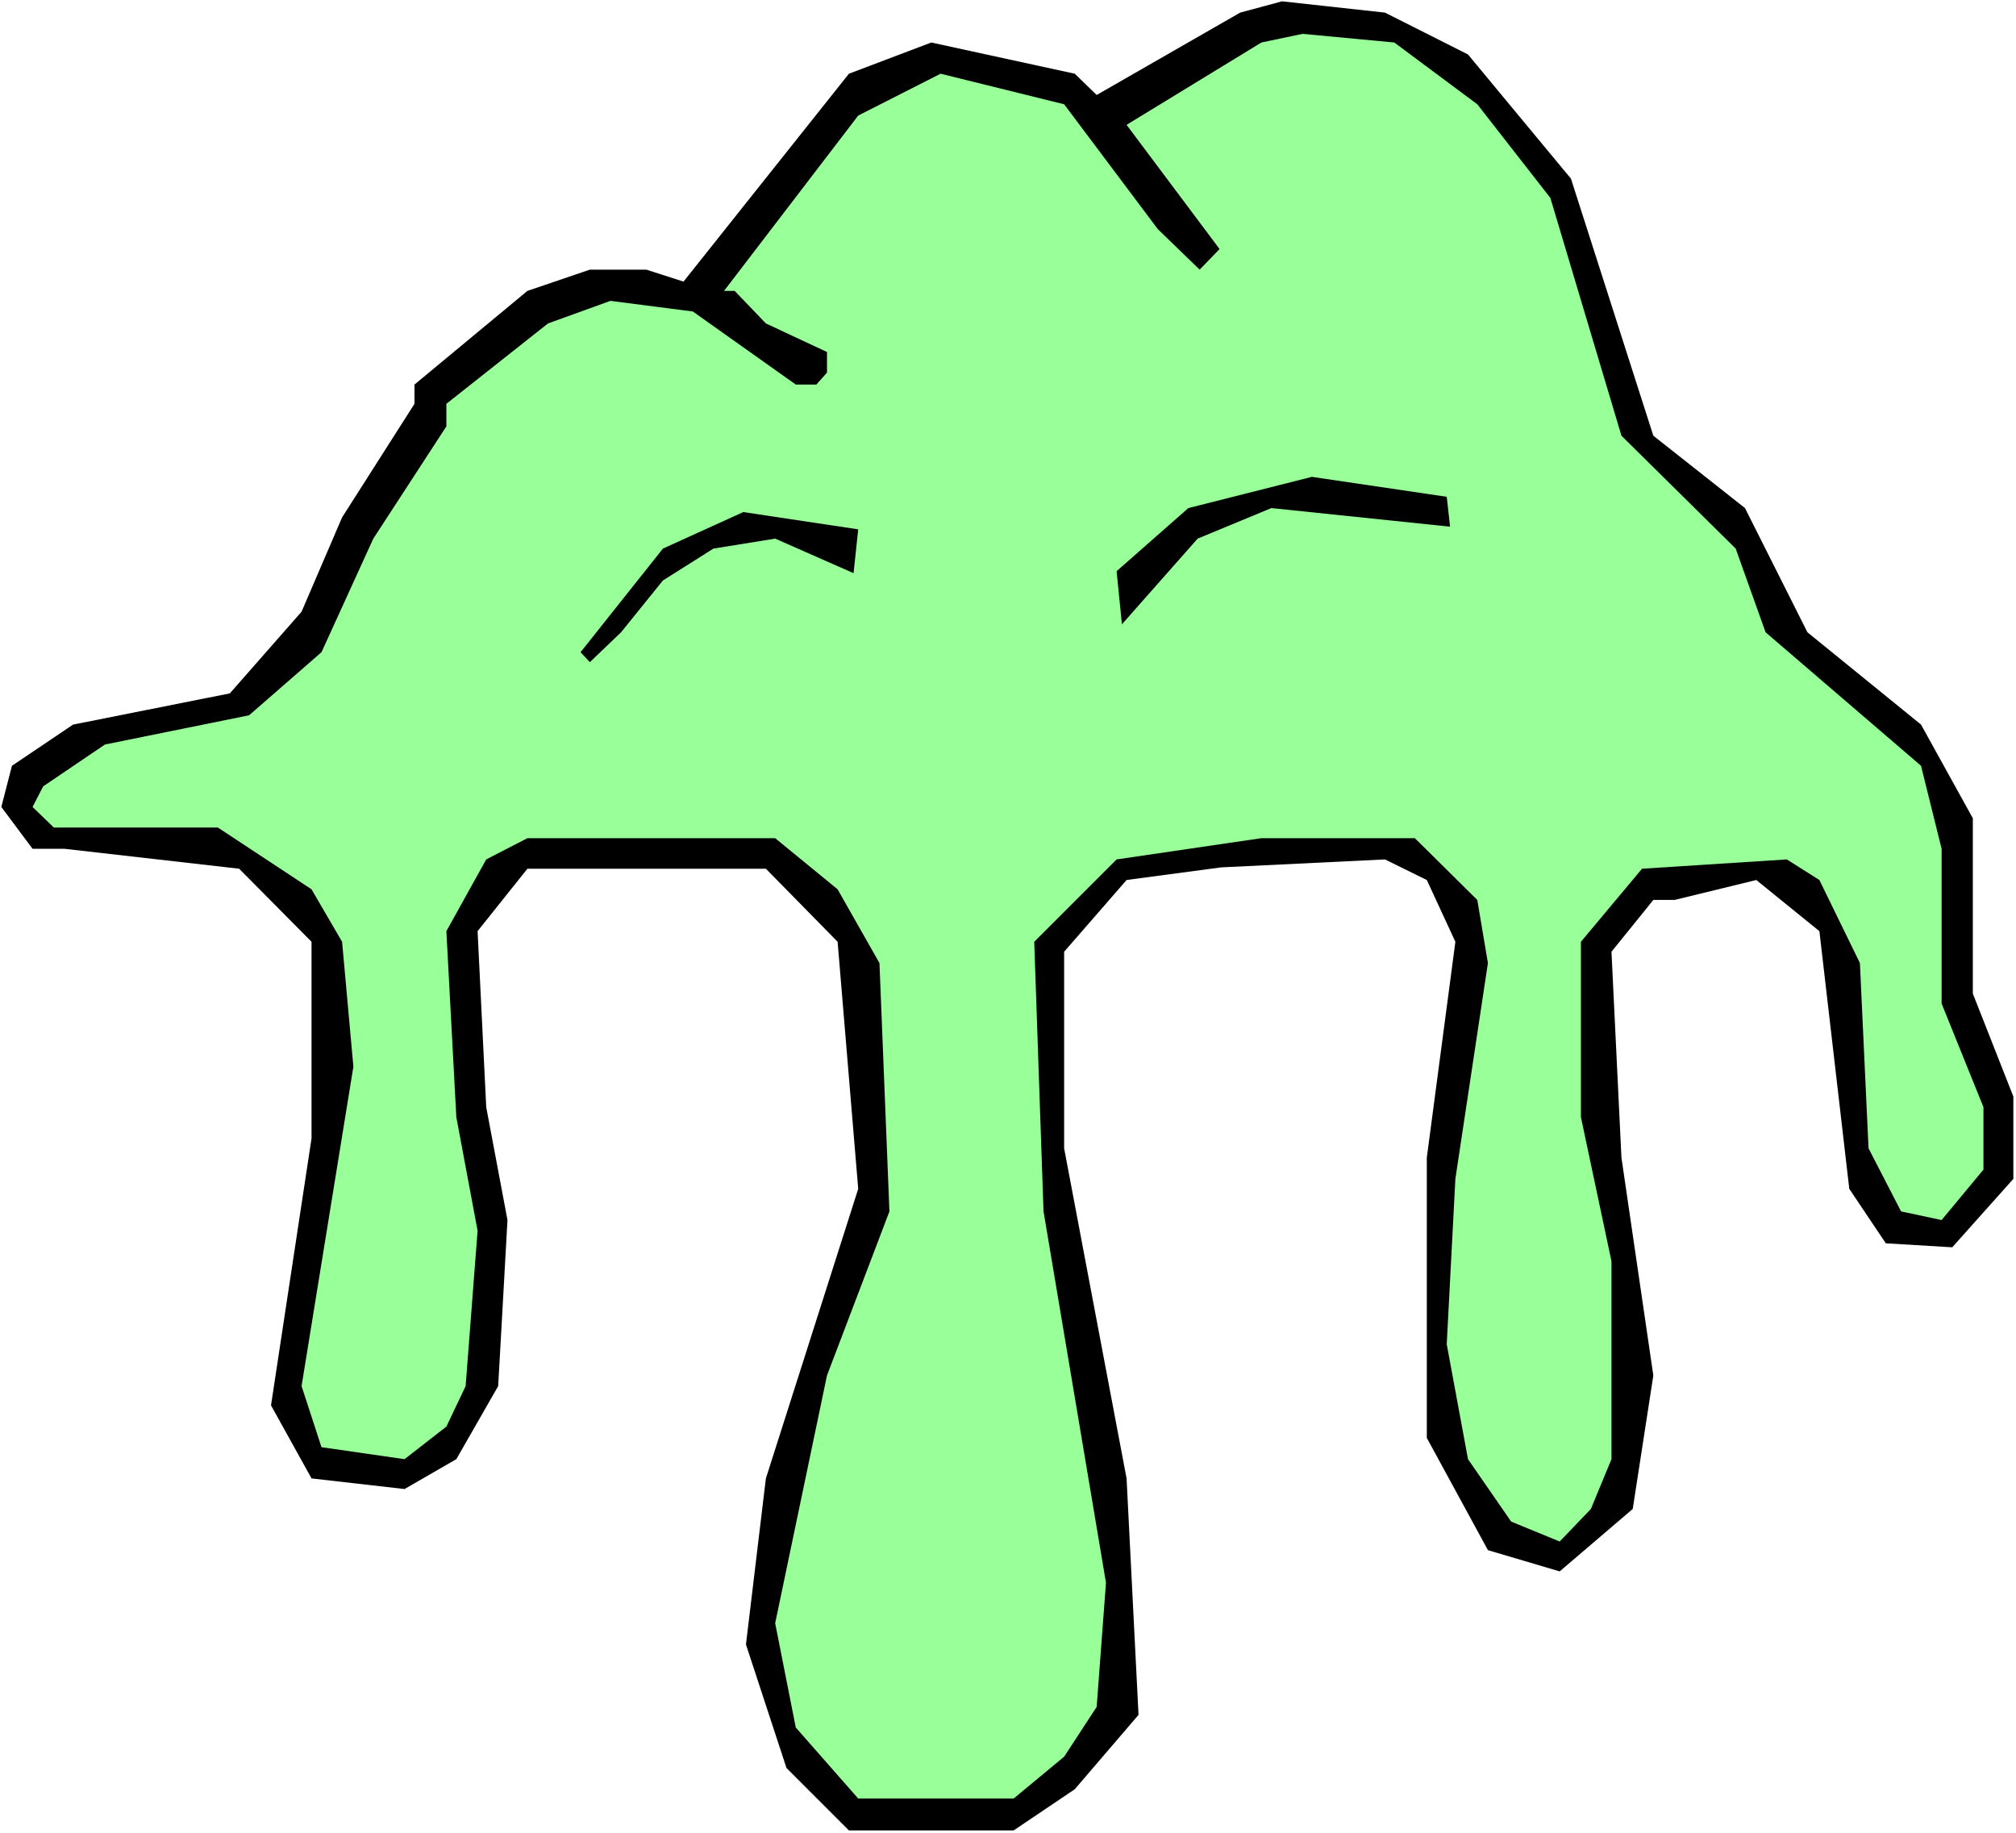
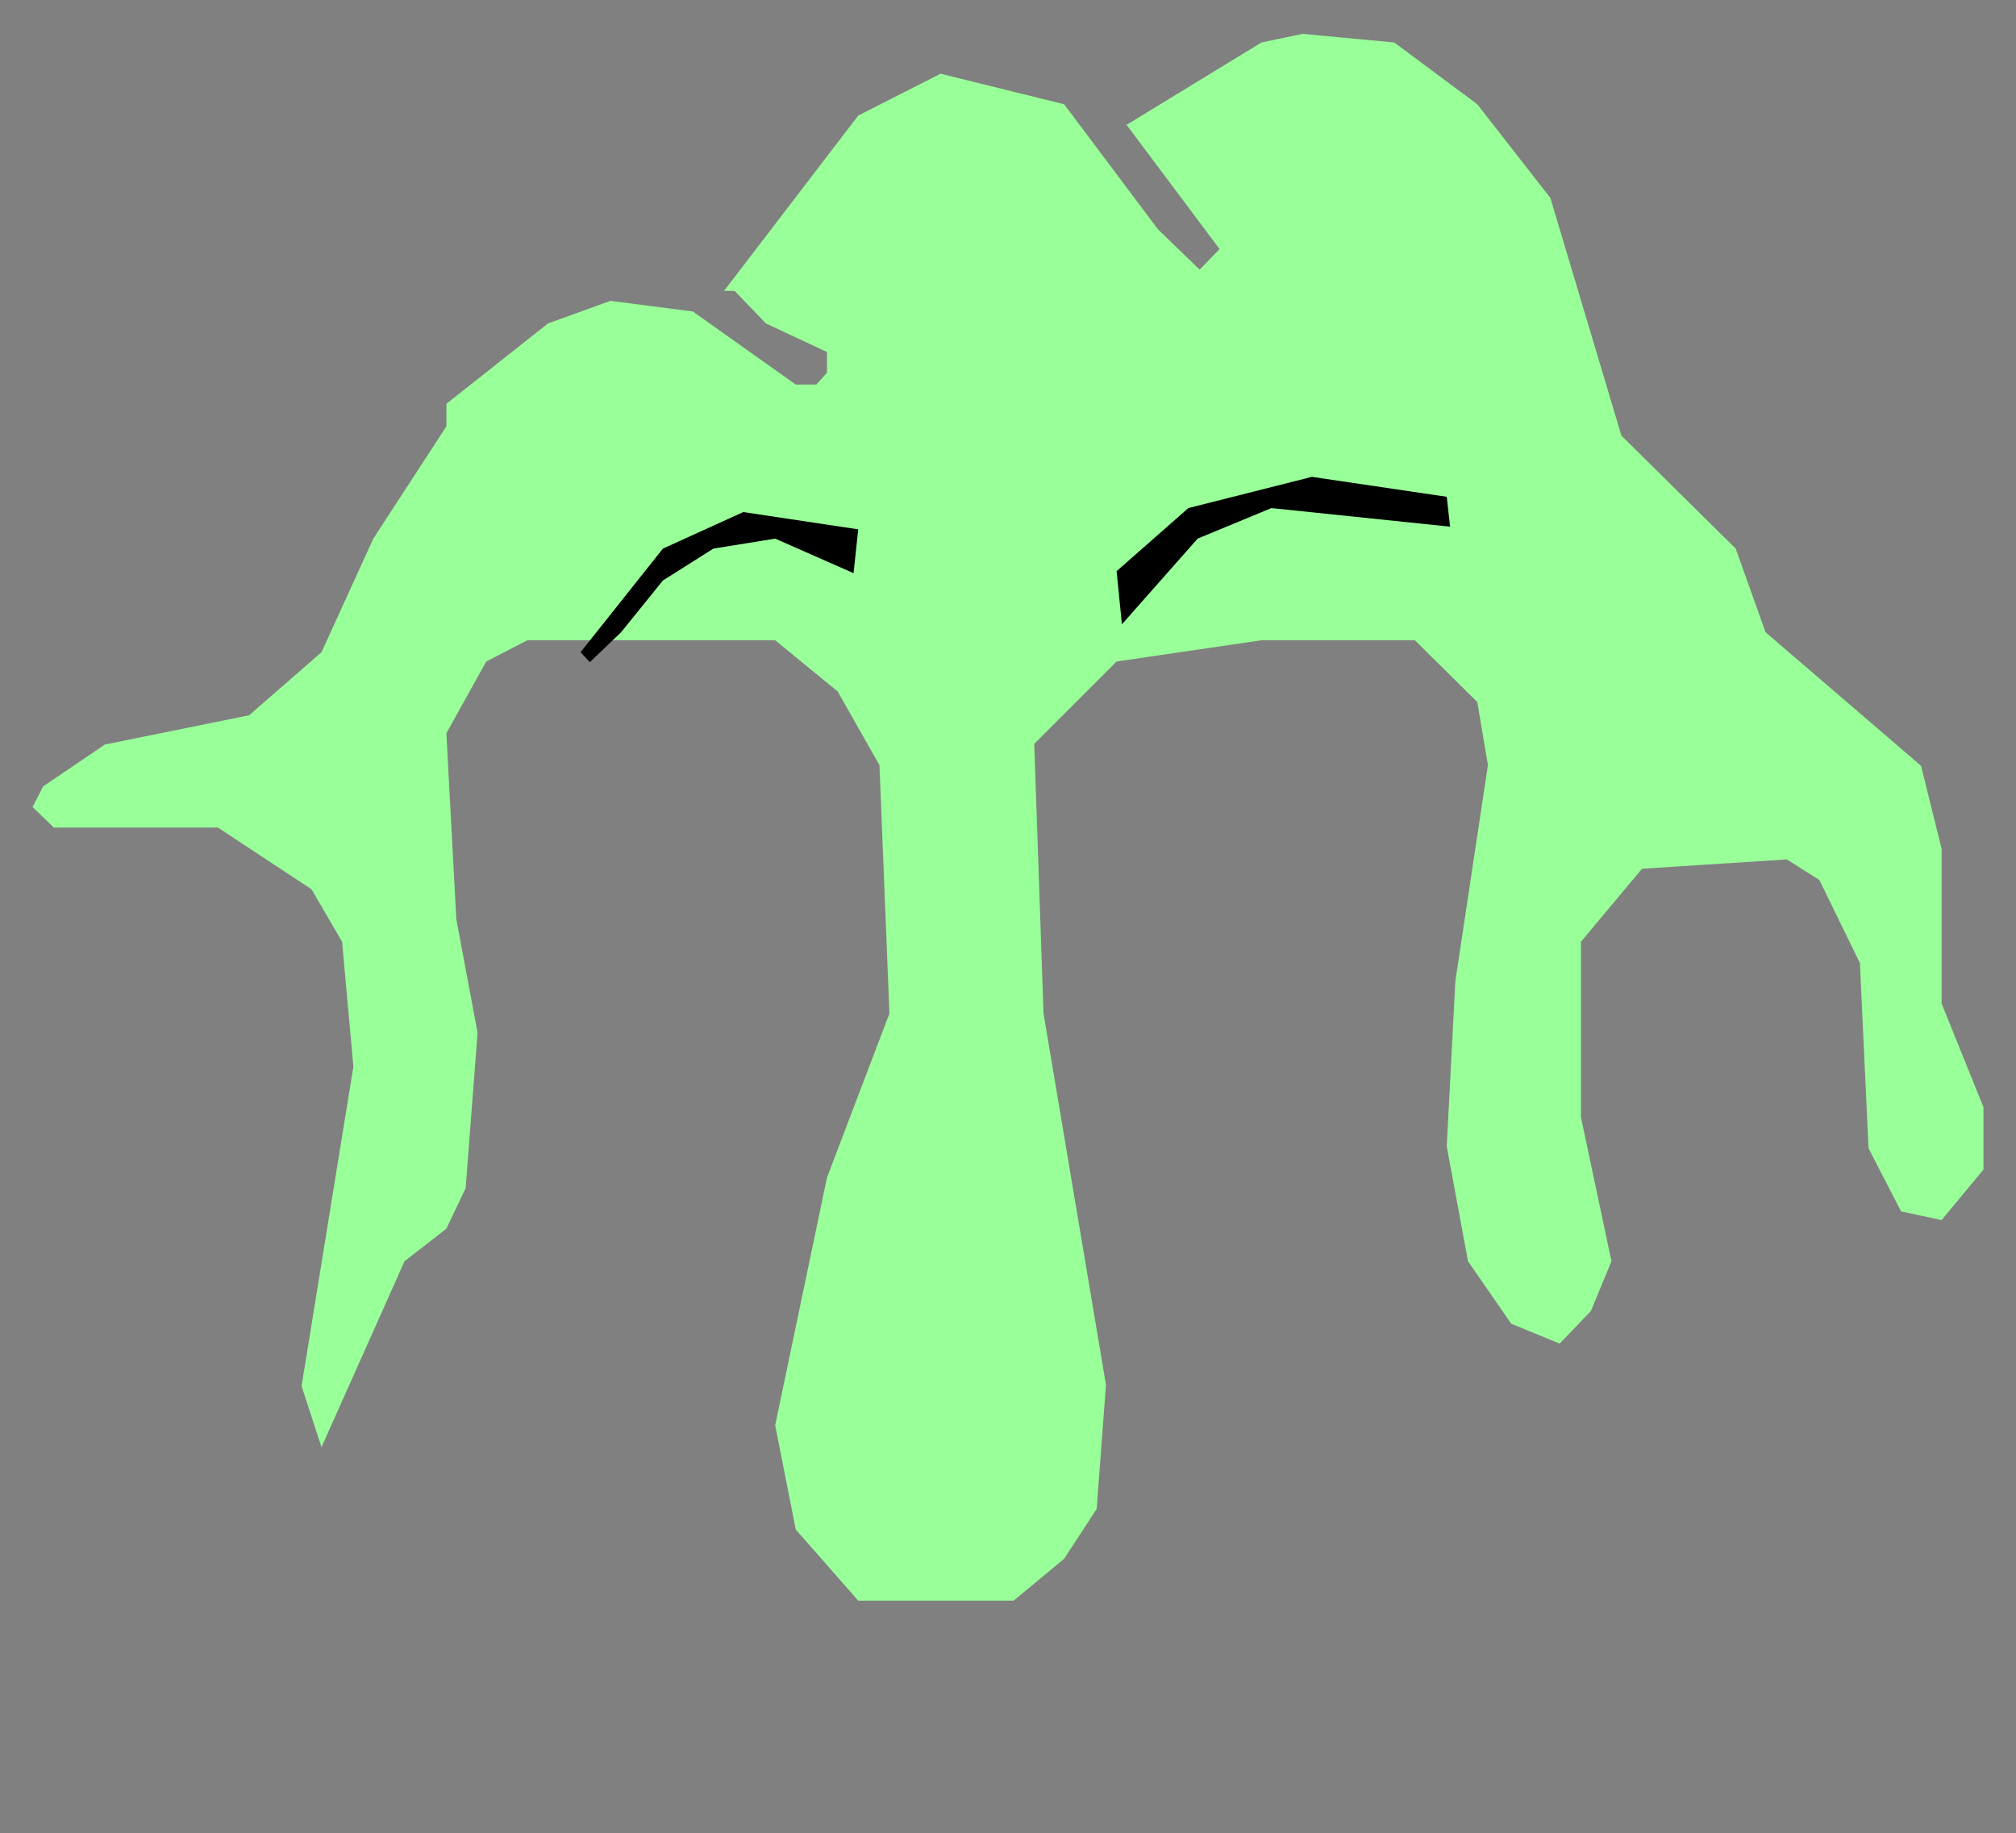
<svg xmlns="http://www.w3.org/2000/svg" xmlns:ns1="http://sodipodi.sourceforge.net/DTD/sodipodi-0.dtd" xmlns:ns2="http://www.inkscape.org/namespaces/inkscape" version="1.0" width="129.766mm" height="117.988mm" id="svg5" ns1:docname="Goo 18.wmf">
  <rect width="100%" height="100%" fill="#808080" stroke="none" />
  <ns1:namedview id="namedview5" pagecolor="#ffffff" bordercolor="#000000" borderopacity="0.25" ns2:showpageshadow="2" ns2:pageopacity="0.0" ns2:pagecheckerboard="0" ns2:deskcolor="#d1d1d1" ns2:document-units="mm" />
  <defs id="defs1">
    <pattern id="WMFhbasepattern" patternUnits="userSpaceOnUse" width="6" height="6" x="0" y="0" />
  </defs>
-   <path style="fill:#ffffff;fill-opacity:1;fill-rule:evenodd;stroke:none" d="M 0,445.937 H 490.455 V 0 H 0 Z" id="path1" />
-   <path style="fill:#000000;fill-opacity:1;fill-rule:evenodd;stroke:none" d="m 357.136,13.249 25.048,30.214 20.038,62.528 22.301,17.611 15.19,30.214 27.634,22.458 12.605,22.782 v 42.655 l 9.858,25.044 v 20.035 l -14.867,16.642 -16.16,-0.969 -8.888,-13.249 -7.272,-62.69 -15.352,-12.441 -19.877,4.847 h -5.171 l -10.181,12.603 2.424,50.087 7.757,52.995 -5.01,32.476 -17.776,15.188 -17.453,-5.17 -14.867,-27.306 v -68.183 l 6.949,-52.511 -6.949,-15.026 -10.181,-5.009 -39.915,1.939 -22.947,3.07 -15.19,17.45 v 47.825 l 15.19,80.301 2.909,57.519 -15.514,18.096 -14.867,10.017 h -40.077 l -15.19,-15.188 -9.858,-30.052 4.848,-40.393 22.462,-70.445 -5.01,-60.105 -17.453,-17.773 h -58.014 l -12.12,15.188 2.101,42.816 5.171,27.467 -2.262,40.393 -10.181,17.773 -12.605,7.271 -22.624,-2.585 -9.858,-17.773 9.858,-64.952 V 229.108 L 58.176,211.336 15.675,206.488 H 7.918 l -7.595,-10.179 2.586,-10.017 14.867,-10.017 38.138,-7.594 17.453,-19.873 9.858,-22.943 17.614,-27.629 v -4.686 l 27.472,-22.782 15.19,-5.17 h 13.736 l 9.05,2.908 40.238,-50.572 20.038,-7.594 34.906,7.594 5.333,5.17 34.906,-20.035 10.181,-2.747 25.048,2.747 z" id="path2" />
-   <path style="fill:#99ff99;fill-opacity:1;fill-rule:evenodd;stroke:none" d="m 359.398,25.367 17.776,22.782 17.291,57.843 27.795,27.467 7.272,20.358 37.814,32.476 5.01,20.196 v 37.646 l 10.181,25.205 v 15.188 l -10.181,12.279 -9.858,-2.1 -7.918,-15.349 -2.101,-45.078 -9.858,-20.196 -7.918,-5.009 -35.229,2.262 -14.867,17.773 v 42.655 l 7.434,35.061 v 48.148 l -5.01,12.118 -7.595,7.917 -11.797,-4.847 -10.504,-15.188 -5.171,-27.952 2.101,-40.231 7.918,-52.511 -2.586,-15.349 -15.19,-15.026 h -37.33 l -35.229,5.17 -20.038,20.035 2.262,65.598 15.19,90.318 -2.262,30.214 -7.918,12.118 -12.282,10.179 h -37.814 l -15.19,-17.288 -5.01,-25.367 12.605,-60.266 15.19,-39.908 -2.424,-60.428 -10.181,-17.934 -15.19,-12.441 h -60.277 l -10.019,5.17 -9.696,17.45 2.424,45.24 5.171,27.629 -2.909,37.808 -4.686,9.856 -10.181,7.917 L 78.214,352.064 73.366,337.2 85.971,259.484 83.224,229.108 75.79,216.344 53.005,201.318 H 13.09 l -5.171,-5.009 2.586,-5.009 15.029,-10.179 35.067,-7.109 17.614,-15.349 12.605,-27.629 17.776,-27.306 v -5.493 l 24.725,-19.55 15.19,-5.493 20.038,2.585 25.048,17.773 h 5.01 l 2.586,-2.908 v -5.009 l -14.867,-6.948 -7.595,-7.917 h -2.586 l 32.643,-42.655 20.038,-10.179 30.058,7.432 22.786,30.375 10.181,9.856 4.848,-5.009 -22.624,-30.214 32.805,-20.035 10.019,-2.1 22.301,2.1 z" id="path3" />
+   <path style="fill:#99ff99;fill-opacity:1;fill-rule:evenodd;stroke:none" d="m 359.398,25.367 17.776,22.782 17.291,57.843 27.795,27.467 7.272,20.358 37.814,32.476 5.01,20.196 v 37.646 l 10.181,25.205 v 15.188 l -10.181,12.279 -9.858,-2.1 -7.918,-15.349 -2.101,-45.078 -9.858,-20.196 -7.918,-5.009 -35.229,2.262 -14.867,17.773 v 42.655 l 7.434,35.061 l -5.01,12.118 -7.595,7.917 -11.797,-4.847 -10.504,-15.188 -5.171,-27.952 2.101,-40.231 7.918,-52.511 -2.586,-15.349 -15.19,-15.026 h -37.33 l -35.229,5.17 -20.038,20.035 2.262,65.598 15.19,90.318 -2.262,30.214 -7.918,12.118 -12.282,10.179 h -37.814 l -15.19,-17.288 -5.01,-25.367 12.605,-60.266 15.19,-39.908 -2.424,-60.428 -10.181,-17.934 -15.19,-12.441 h -60.277 l -10.019,5.17 -9.696,17.45 2.424,45.24 5.171,27.629 -2.909,37.808 -4.686,9.856 -10.181,7.917 L 78.214,352.064 73.366,337.2 85.971,259.484 83.224,229.108 75.79,216.344 53.005,201.318 H 13.09 l -5.171,-5.009 2.586,-5.009 15.029,-10.179 35.067,-7.109 17.614,-15.349 12.605,-27.629 17.776,-27.306 v -5.493 l 24.725,-19.55 15.19,-5.493 20.038,2.585 25.048,17.773 h 5.01 l 2.586,-2.908 v -5.009 l -14.867,-6.948 -7.595,-7.917 h -2.586 l 32.643,-42.655 20.038,-10.179 30.058,7.432 22.786,30.375 10.181,9.856 4.848,-5.009 -22.624,-30.214 32.805,-20.035 10.019,-2.1 22.301,2.1 z" id="path3" />
  <path style="fill:#000000;fill-opacity:1;fill-rule:evenodd;stroke:none" d="m 352.772,128.126 -43.47,-4.524 -17.938,7.432 -18.422,20.843 -1.293,-12.926 17.453,-15.349 30.058,-7.594 32.805,4.847 z" id="path4" />
  <path style="fill:#000000;fill-opacity:1;fill-rule:evenodd;stroke:none" d="m 207.656,139.436 -19.069,-8.402 -15.029,2.424 -12.282,7.755 -10.181,12.603 -7.595,7.271 -2.262,-2.424 20.038,-25.205 19.554,-8.886 27.957,4.201 z" id="path5" />
</svg>